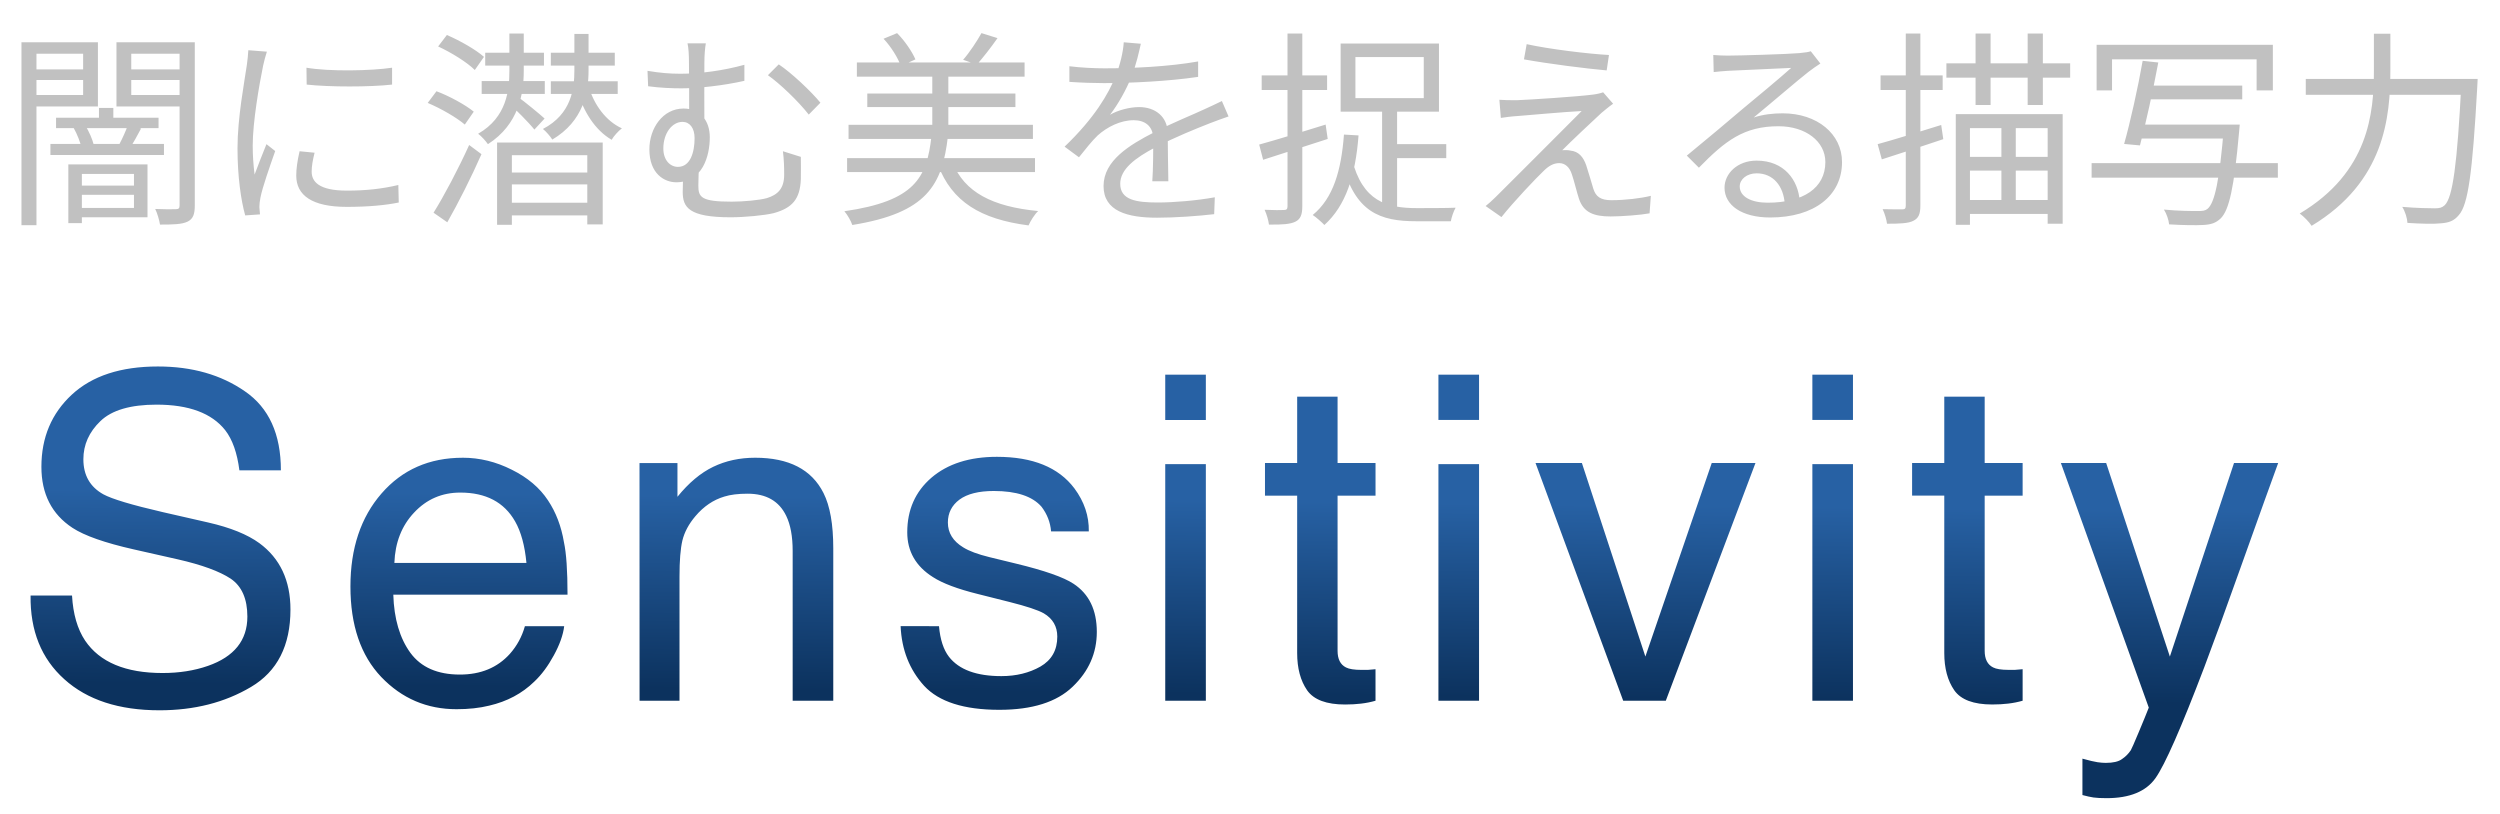
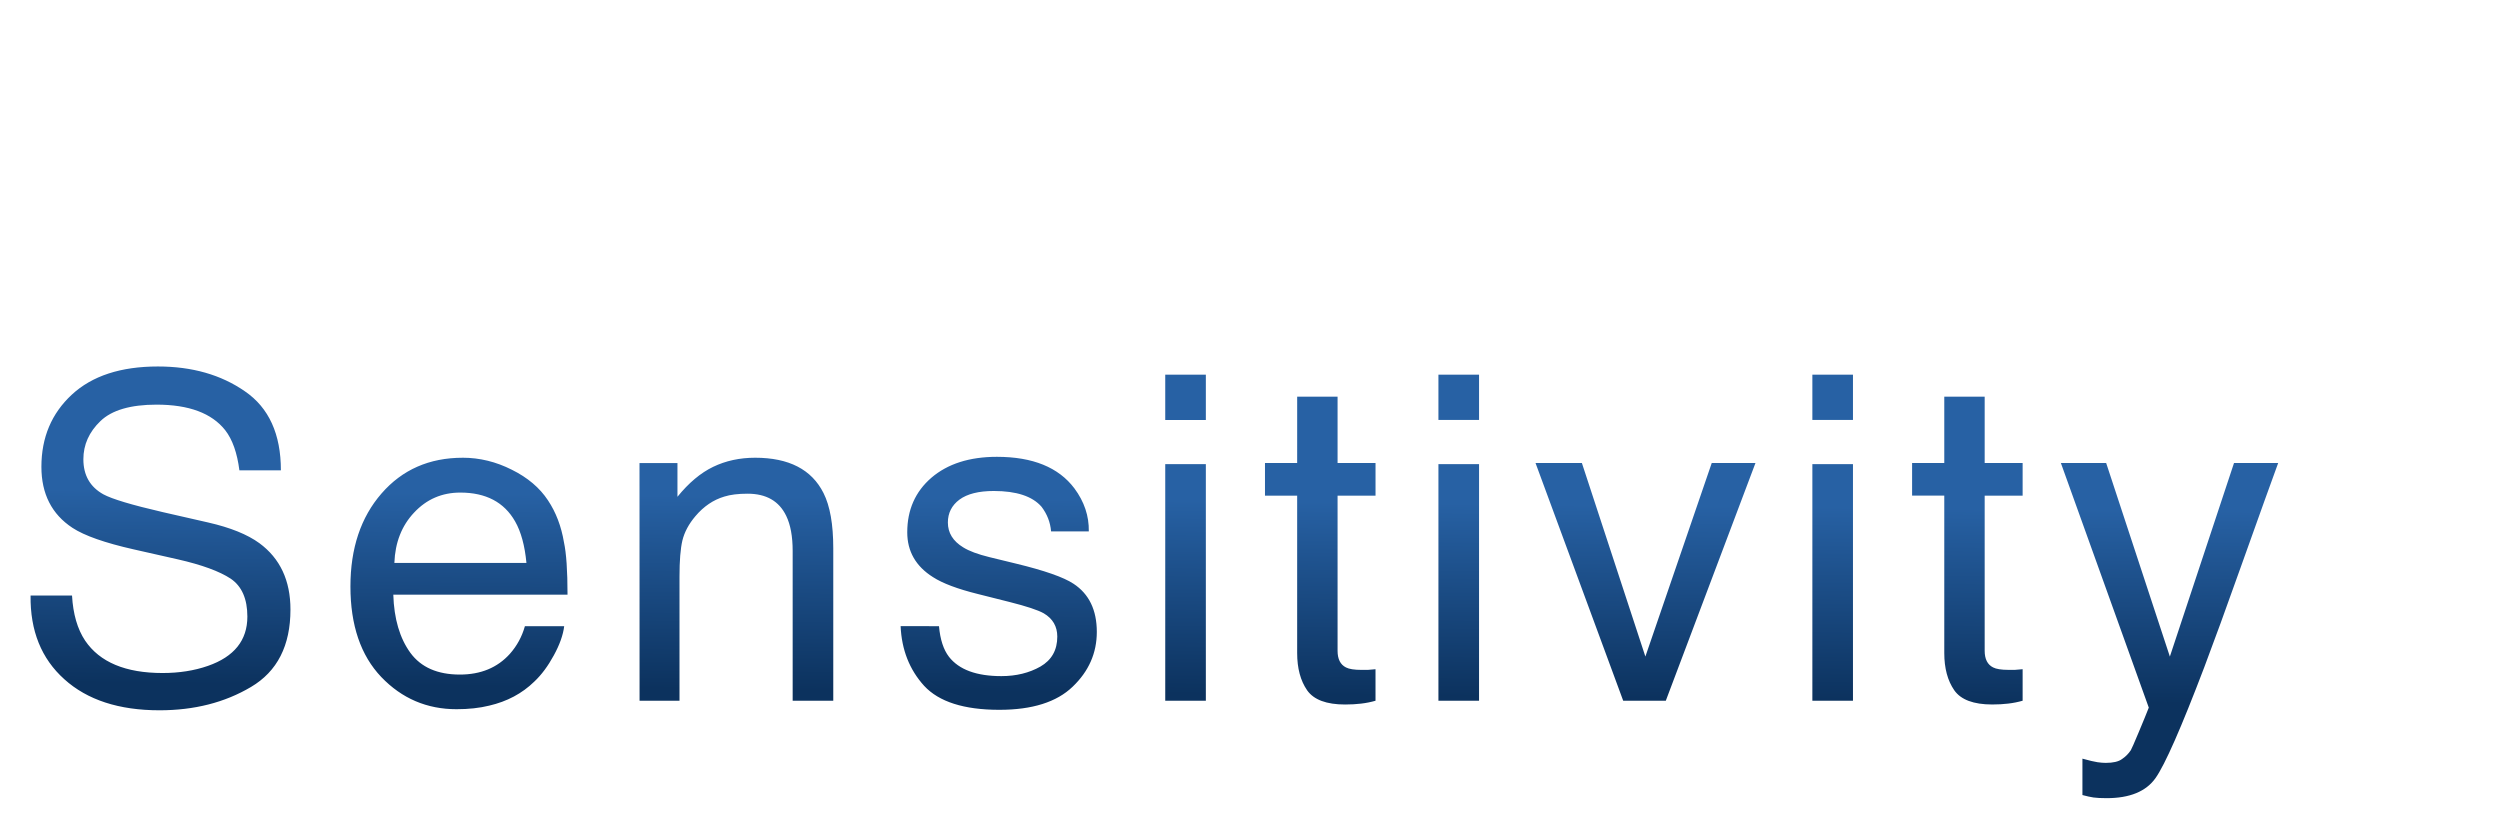
<svg xmlns="http://www.w3.org/2000/svg" fill="none" height="43" viewBox="0 0 132 43" width="132">
  <linearGradient id="a" gradientUnits="userSpaceOnUse" x1="-1.999" x2="-1.897" y1="35.985" y2="25.785">
    <stop offset="0" stop-color="#0c325e" />
    <stop offset="1" stop-color="#2761a4" />
  </linearGradient>
-   <path d="m4.048 8.679h3.74v2.794h-3.74v-.495h3.025v-1.793h-3.025zm-.44 0h.715v3.102h-.715zm-.649-2.464h5.412v.55h-5.412zm1.089 3.586h3.212v.484h-3.212zm-1.386-2.2h5.995v.583h-5.995zm1.232-.836.616-.132c.187.308.374.726.44 1.012l-.649.154c-.055-.275-.22-.704-.407-1.034zm2.86-.165.693.187c-.198.374-.396.737-.572 1.001l-.572-.176c.154-.286.352-.726.451-1.012zm-1.529-.902h.759v.803h-.759zm-3.663-2.035h3.091v.561h-3.091zm5.06 0h3.168v.561h-3.168zm2.86-1.43h.803v8.613c0 .462-.088.715-.385.858-.297.143-.77.154-1.452.154-.033-.22-.143-.605-.253-.825.484.022.946.022 1.1.011.143 0 .187-.055.187-.198zm-7.854 0h3.542v3.388h-3.542v-.605h2.761v-2.178h-2.761zm8.25 0v.605h-2.948v2.178h2.948v.605h-3.729v-3.388zm-8.745 0h.792v9.658h-.792zm15.048 1.342c1.199.209 3.432.165 4.521 0v.891c-1.177.132-3.311.132-4.51 0zm.429 4.488c-.099.396-.154.704-.154 1.001 0 .506.352 1.001 1.859 1.001.979 0 1.837-.088 2.717-.297l.022.924c-.682.143-1.606.231-2.75.231-1.837 0-2.662-.616-2.662-1.65 0-.363.055-.759.176-1.287zm-2.519-5.335c-.066.187-.154.539-.198.737-.209 1.023-.55 2.981-.55 4.224 0 .528.033.99.099 1.529.187-.495.44-1.155.627-1.606l.462.363c-.275.781-.682 1.936-.781 2.464-.033.154-.055.363-.055.495.011.11.022.264.033.385l-.781.055c-.22-.781-.407-2.046-.407-3.542 0-1.617.363-3.498.495-4.411.033-.253.066-.528.077-.77zm12.155 4.796h5.577v4.323h-.814v-3.652h-3.982v3.674h-.781zm.649-5.753h.759v1.969c0 1.21-.264 2.827-1.892 3.872-.11-.165-.352-.429-.517-.55 1.518-.869 1.65-2.321 1.65-3.322zm3.432.022h.748v1.925c0 1.155-.264 2.673-1.914 3.652-.099-.165-.33-.429-.495-.561 1.518-.792 1.661-2.145 1.661-3.102zm.759 2.794c.286.946.902 1.804 1.749 2.189-.187.143-.429.407-.539.605-.88-.506-1.507-1.518-1.815-2.607zm-4.466 4.521h4.785v.627h-4.785zm-1.001-6.325h3.102v.682h-3.102zm-.187 1.496h3.333v.682h-3.333zm3.652.011h3.531v.671h-3.531zm0-1.507h3.377v.682h-3.377zm-2.453 7.92h4.741v.671h-4.741zm-3.498-8.25.462-.605c.693.297 1.54.781 1.958 1.155l-.484.693c-.407-.407-1.243-.924-1.936-1.243zm-.55 2.981.462-.616c.682.253 1.54.726 1.969 1.078l-.473.682c-.418-.363-1.254-.847-1.958-1.144zm.308 5.797c.539-.858 1.309-2.31 1.881-3.575l.649.484c-.517 1.177-1.221 2.574-1.804 3.597zm4.466-6.105c.275.187 1.188.935 1.397 1.133l-.539.583c-.275-.352-1.023-1.1-1.353-1.386zm9.911-2.838c-.044.231-.077.638-.077 1.034-.011.55 0 2.618 0 3.366l-.803-.44c0-.605 0-2.343-.011-2.926 0-.429-.022-.803-.077-1.034zm3.85 1.111c.649.429 1.694 1.408 2.2 2.024l-.616.627c-.539-.693-1.54-1.65-2.156-2.079zm-6.93.341c.649.11 1.188.154 1.738.154 1.045 0 2.266-.165 3.377-.473v.847c-1.122.253-2.42.396-3.322.396-.484 0-1.111-.022-1.76-.11zm2.728 4.961c-.022.231-.044.77-.044 1.1 0 .616.154.847 1.76.847.616 0 1.463-.077 1.859-.187.572-.176.913-.506.913-1.232 0-.429-.011-.803-.066-1.243l.946.297c0 .44.011.726 0 1.188-.044 1.034-.44 1.507-1.43 1.782-.484.121-1.551.22-2.277.22-2.211 0-2.53-.528-2.53-1.342 0-.396.022-.792.044-1.144zm.561-1.452c0 .99-.385 2.376-1.771 2.376-.627 0-1.419-.451-1.419-1.738 0-1.122.715-2.156 1.804-2.156.88 0 1.386.638 1.386 1.518zm-1.683 1.562c.66 0 .88-.781.88-1.518 0-.528-.253-.858-.638-.858-.539 0-1.012.583-1.012 1.408 0 .616.363.968.77.968zm9.449-5.511h8.855v.748h-8.855zm.55 1.639h7.821v.715h-7.821zm-.99 1.65h9.735v.748h-9.735zm-.077 1.76h9.922v.737h-9.922zm4.499-4.631h.847v3.41h-.847zm-2.574-1.672.715-.297c.407.407.792.979.968 1.386l-.77.352c-.143-.418-.517-1.023-.913-1.441zm5.17-.297.847.264c-.352.506-.77 1.034-1.089 1.397l-.726-.253c.33-.374.737-.99.968-1.408zm-2.64 5.445h.869c-.297 2.574-1.1 4.048-5.049 4.686-.066-.209-.264-.55-.418-.726 3.718-.539 4.356-1.76 4.598-3.96zm1.111 1.375c.627 1.584 2.112 2.343 4.521 2.574-.187.176-.407.528-.506.759-2.541-.33-4.037-1.254-4.774-3.179zm9.944-6.259c-.099.429-.22 1.034-.506 1.771-.275.671-.682 1.408-1.122 1.98.429-.253 1.056-.407 1.54-.407.847 0 1.507.506 1.507 1.397 0 .572.022 1.837.033 2.519h-.847c.044-.583.055-1.716.044-2.288-.011-.638-.451-.935-1.023-.935-.704 0-1.397.352-1.903.803-.319.308-.627.704-.99 1.155l-.759-.561c1.584-1.518 2.321-2.794 2.695-3.729.242-.605.396-1.265.429-1.782zm-3.773 1.188c.594.077 1.353.11 1.859.11 1.485 0 3.388-.088 4.939-.363v.814c-1.54.231-3.586.33-4.983.33-.473 0-1.199-.022-1.815-.066zm8.404 2.651c-.275.088-.671.242-.968.352-.781.308-1.826.726-2.893 1.276-1.089.572-1.859 1.166-1.859 1.925 0 .858.847.99 1.98.99.858 0 2.046-.099 3.014-.275l-.033.891c-.836.099-2.057.187-3.014.187-1.562 0-2.827-.341-2.827-1.672 0-1.342 1.364-2.167 2.673-2.838 1.045-.539 1.936-.88 2.662-1.221.33-.154.605-.275.913-.429zm1.617 1.485c.88-.242 2.211-.649 3.509-1.056l.11.759c-1.188.385-2.442.792-3.41 1.1zm.132-3.652h3.454v.77h-3.454zm1.364-2.211h.781v9.119c0 .451-.099.682-.363.814s-.693.165-1.397.154c-.022-.198-.121-.55-.231-.781.473.022.891.022 1.023.011.132 0 .187-.044.187-.198zm5.291 5.841h3.091v.737h-3.091zm-1.892.781c.561 2.244 1.837 2.596 3.443 2.596.275 0 1.65 0 2.035-.022-.11.187-.22.517-.253.715h-1.826c-1.903 0-3.245-.462-3.916-3.113zm1.595-2.915h.792v5.984l-.792-.242zm-2.013 1.628.77.044c-.165 2.134-.671 3.707-1.804 4.73-.121-.132-.429-.407-.616-.528 1.089-.891 1.507-2.354 1.65-4.246zm.605-4.092v2.167h3.608v-2.167zm-.781-.715h5.192v3.597h-5.192zm9.823.033c1.188.264 3.289.517 4.345.572l-.121.814c-1.1-.099-3.025-.341-4.367-.583zm4.565 3.146c-.209.143-.484.374-.616.484-.418.385-1.65 1.54-2.068 1.969.121-.011.319-.011.44.022.418.044.671.33.825.781.11.319.264.88.374 1.232.132.418.385.605.957.605.715 0 1.551-.099 2.079-.231l-.066.924c-.462.088-1.474.165-2.057.165-.891 0-1.43-.209-1.672-.935-.11-.33-.264-.979-.374-1.287-.121-.385-.363-.594-.671-.594-.297 0-.561.154-.814.407-.407.385-1.606 1.65-2.233 2.442l-.836-.583c.143-.11.341-.286.55-.495.451-.44 3.443-3.443 4.521-4.521-.869.044-2.717.209-3.388.264-.363.022-.649.066-.88.099l-.077-.957c.253.022.572.022.924.022.638-.022 3.19-.187 4.026-.297.187-.022.418-.077.528-.121zm5.288-2.574c.242.022.55.033.77.033.583 0 3.19-.077 3.773-.132.33-.033.484-.055.605-.099l.506.649c-.198.132-.418.275-.627.44-.539.418-2.035 1.705-2.893 2.409.506-.165 1.034-.22 1.529-.22 1.826 0 3.135 1.089 3.135 2.574 0 1.771-1.463 2.926-3.795 2.926-1.496 0-2.409-.649-2.409-1.573 0-.748.682-1.43 1.694-1.43 1.463 0 2.2 1.034 2.277 2.145l-.792.132c-.066-.935-.605-1.606-1.485-1.606-.506 0-.891.308-.891.693 0 .539.605.858 1.474.858 1.87 0 3.047-.77 3.047-2.145 0-1.089-1.034-1.892-2.475-1.892-1.826 0-2.816.77-4.202 2.189l-.638-.638c.913-.748 2.332-1.936 2.959-2.475.616-.506 2.002-1.661 2.552-2.156-.583.033-2.783.121-3.355.154-.253.022-.495.033-.737.066zm12.309.44h6.534v.759h-6.534zm1.54-1.573h.792v3.773h-.792zm2.75 0h.803v3.773h-.803zm-3.795 4.257h5.643v5.786h-.792v-5.049h-4.103v5.104h-.748zm.407 2.255h4.818v.726h-4.818zm.022 2.277h4.807v.737h-4.807zm1.98-4.202h.759v4.719h-.759zm-6.534 1.254c.847-.231 2.123-.627 3.355-1.012l.11.748c-1.133.385-2.321.77-3.245 1.067zm.154-3.63h3.278v.77h-3.278zm1.331-2.211h.77v9.086c0 .451-.099.671-.374.803-.253.132-.682.154-1.386.154-.022-.198-.121-.539-.231-.77.484.011.902.011 1.034.011.143 0 .187-.044.187-.209zm10.076.594h9.306v2.409h-.858v-1.639h-7.634v1.639h-.814zm2.552 2.156h5.137v.726h-5.137zm-.374 2.057h4.763v.737h-4.763zm-2.442 2.035h9.834v.77h-9.834zm6.996-2.035h.825s-.022.253-.033.374c-.264 2.97-.528 4.136-.968 4.576-.264.253-.517.33-.935.352-.363.022-1.078.011-1.793-.033-.022-.231-.132-.561-.275-.781.759.077 1.518.077 1.793.077.253 0 .385-.011.517-.121.374-.319.627-1.496.858-4.312zm-4.301-3.366.825.088c-.264 1.419-.671 3.278-.968 4.378l-.836-.077c.319-1.122.737-3.003.979-4.389zm8.613.957h8.536v.836h-8.536zm8.217 0h.858s-.011.308-.022.44c-.253 4.554-.484 6.193-.968 6.743-.264.319-.528.407-.946.44-.385.044-1.089.022-1.771-.022-.011-.242-.121-.605-.275-.847.748.066 1.452.077 1.727.077.242 0 .374-.033.517-.165.418-.407.66-2.123.88-6.49zm-4.62-2.387h.869v1.914c0 2.508-.308 5.907-4.158 8.228-.121-.198-.429-.506-.627-.649 3.652-2.178 3.916-5.302 3.916-7.579z" fill="#c1c1c1" />
  <path d="m3.803 31.445c.055.977.285 1.77.691 2.379.773 1.141 2.137 1.711 4.09 1.711.875 0 1.672-.125 2.391-.375 1.391-.484 2.086-1.352 2.086-2.602 0-.938-.293-1.605-.879-2.004-.594-.391-1.523-.731-2.789-1.02l-2.332-.527c-1.523-.344-2.602-.723-3.234-1.137-1.094-.719-1.641-1.793-1.641-3.223 0-1.547.535-2.816 1.605-3.809 1.07-.992 2.586-1.488 4.547-1.488 1.805 0 3.336.438 4.594 1.312 1.266.867 1.899 2.258 1.899 4.172h-2.191c-.117-.922-.367-1.629-.75-2.121-.711-.898-1.918-1.348-3.621-1.348-1.375 0-2.363.289-2.965.867-.602.578-.902 1.25-.902 2.016 0 .844.352 1.461 1.055 1.852.461.25 1.504.562 3.129.938l2.414.551c1.164.266 2.062.629 2.695 1.09 1.094.805 1.641 1.973 1.641 3.504 0 1.906-.695 3.269-2.086 4.09-1.383.82-2.992 1.23-4.828 1.23-2.141 0-3.816-.547-5.027-1.641-1.211-1.086-1.805-2.559-1.781-4.418zm20.63-7.277c.891 0 1.754.211 2.59.633.836.414 1.473.953 1.91 1.617.422.633.703 1.371.844 2.215.125.578.188 1.5.188 2.766h-9.199c.039 1.274.34 2.297.902 3.07.562.766 1.434 1.148 2.613 1.148 1.101 0 1.98-.363 2.637-1.09.375-.422.641-.91.797-1.465h2.074c-.055.461-.238.977-.551 1.547-.305.562-.648 1.023-1.031 1.383-.641.625-1.434 1.047-2.379 1.266-.508.125-1.082.188-1.723.188-1.562 0-2.887-.566-3.973-1.699-1.086-1.141-1.629-2.734-1.629-4.781 0-2.016.547-3.652 1.641-4.91 1.094-1.258 2.523-1.887 4.289-1.887zm3.363 5.555c-.086-.914-.285-1.645-.598-2.192-.578-1.016-1.543-1.523-2.894-1.523-.969 0-1.781.352-2.438 1.055-.656.695-1.004 1.582-1.043 2.66zm5.97-5.274h2.004v1.781c.594-.734 1.223-1.262 1.887-1.582.664-.32 1.402-.48 2.215-.48 1.781 0 2.984.621 3.609 1.863.344.68.516 1.652.516 2.918v8.051h-2.144v-7.91c0-.766-.113-1.383-.34-1.851-.375-.781-1.055-1.172-2.039-1.172-.5 0-.91.051-1.23.152-.578.172-1.086.516-1.523 1.031-.352.414-.582.844-.691 1.289-.102.438-.152 1.066-.152 1.887v6.574h-2.109zm15.813 8.613c.062.703.238 1.242.527 1.617.531.68 1.453 1.02 2.766 1.02.781 0 1.469-.168 2.062-.504.594-.344.891-.871.891-1.582 0-.539-.238-.949-.715-1.23-.305-.172-.906-.371-1.805-.598l-1.676-.422c-1.07-.266-1.859-.562-2.367-.891-.906-.57-1.359-1.359-1.359-2.367 0-1.188.426-2.148 1.277-2.883.859-.734 2.012-1.102 3.457-1.102 1.891 0 3.254.555 4.09 1.664.523.703.777 1.461.762 2.273h-1.992c-.039-.477-.207-.91-.504-1.301-.484-.555-1.324-.832-2.52-.832-.797 0-1.402.152-1.816.457-.406.305-.609.707-.609 1.207 0 .547.27.984.809 1.312.312.195.773.367 1.383.516l1.395.34c1.516.367 2.531.723 3.047 1.066.82.539 1.23 1.387 1.23 2.543 0 1.117-.426 2.082-1.277 2.894-.844.812-2.133 1.219-3.867 1.219-1.867 0-3.191-.422-3.973-1.266-.773-.852-1.188-1.902-1.242-3.152zm11.946-8.555h2.144v12.492h-2.144zm0-4.723h2.144v2.391h-2.144zm6.966 1.16h2.133v3.504h2.004v1.723h-2.004v8.191c0 .438.148.731.445.879.164.086.438.129.82.129h.328c.117-.008.254-.019.41-.035v1.664c-.242.07-.496.121-.762.152-.258.031-.539.047-.844.047-.984 0-1.652-.25-2.004-.75-.352-.508-.527-1.164-.527-1.969v-8.309h-1.699v-1.723h1.699zm7.458 3.562h2.145v12.492h-2.145zm0-4.723h2.145v2.391h-2.145zm7.575 4.664 3.352 10.219 3.504-10.219h2.309l-4.734 12.551h-2.25l-4.629-12.551zm12.169.059h2.144v12.492h-2.144zm0-4.723h2.144v2.391h-2.144zm6.965 1.16h2.133v3.504h2.004v1.723h-2.004v8.191c0 .438.149.731.446.879.164.086.437.129.82.129h.328c.117-.008.254-.019.41-.035v1.664c-.242.07-.496.121-.762.152-.257.031-.539.047-.843.047-.985 0-1.653-.25-2.004-.75-.352-.508-.528-1.164-.528-1.969v-8.309h-1.699v-1.723h1.699zm15.298 3.504h2.332c-.297.805-.957 2.641-1.98 5.508-.766 2.156-1.407 3.914-1.922 5.274-1.219 3.203-2.078 5.156-2.578 5.859-.5.703-1.36 1.055-2.578 1.055-.297 0-.528-.012-.692-.035-.156-.024-.351-.066-.586-.129v-1.922c.367.102.633.164.797.188s.309.035.434.035c.39 0 .675-.066.855-.199.188-.125.344-.281.469-.469.039-.062.18-.383.422-.961.242-.578.418-1.008.527-1.289l-4.641-12.914h2.391l3.363 10.219z" fill="url(#a)" />
</svg>